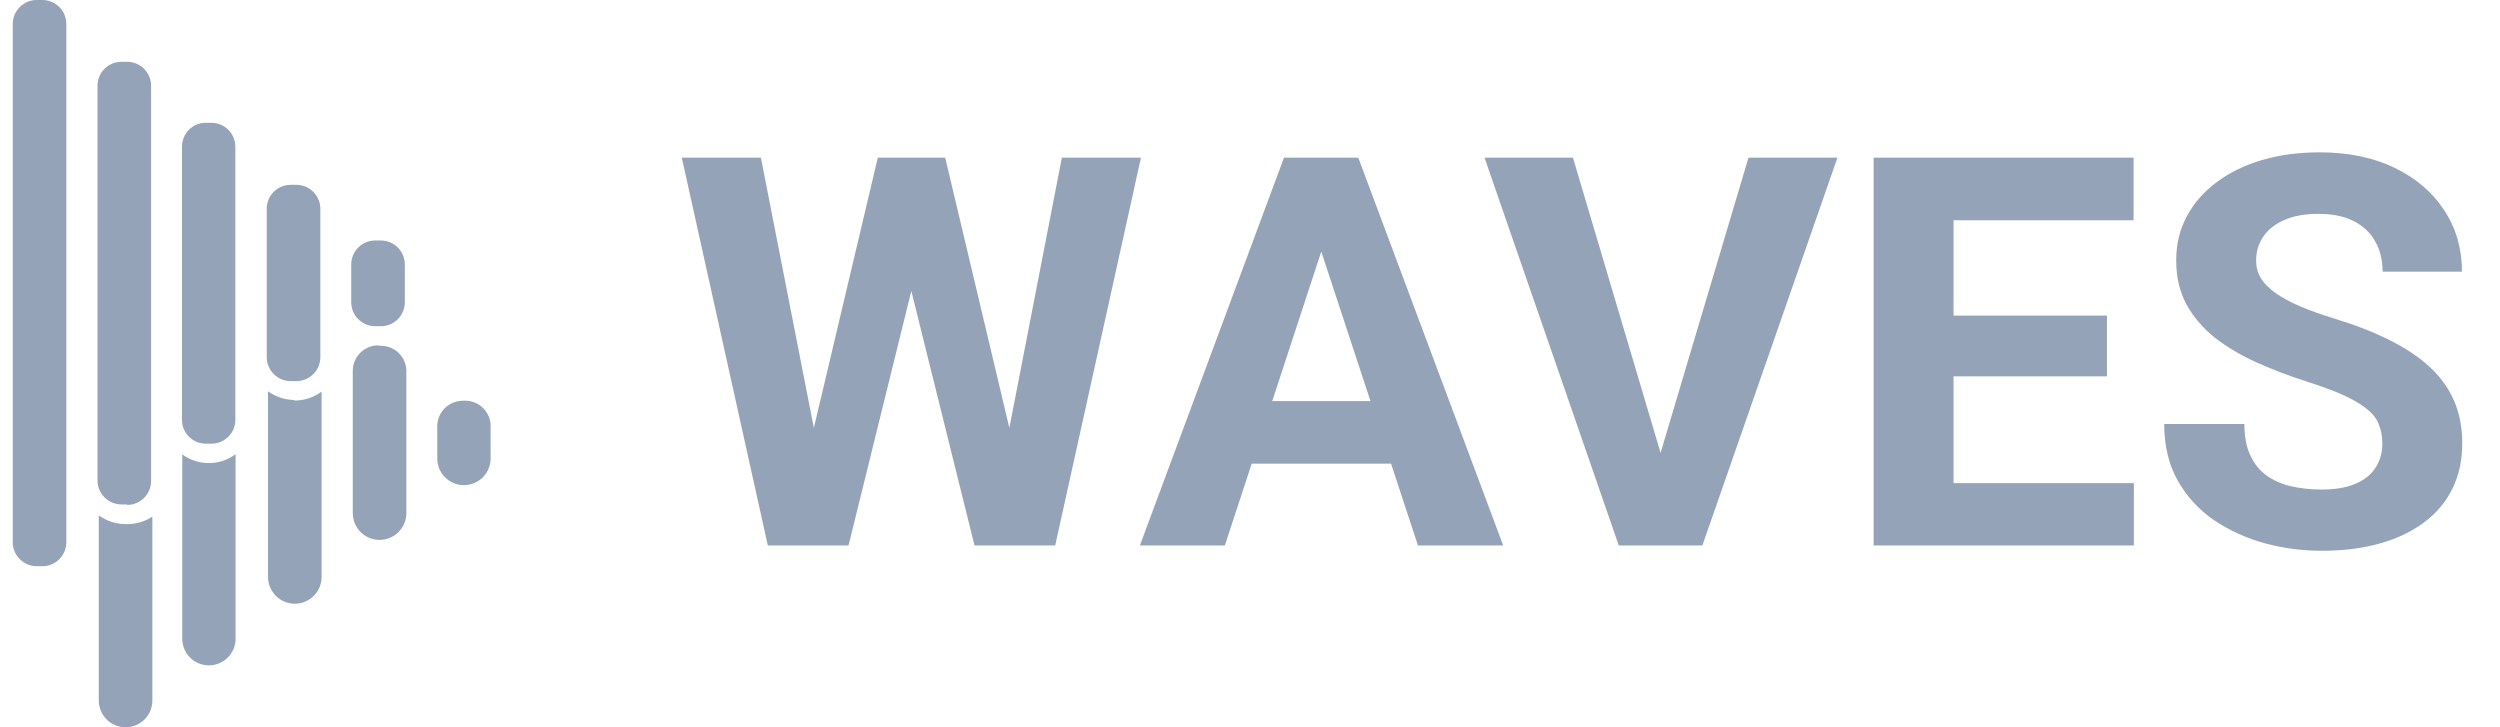
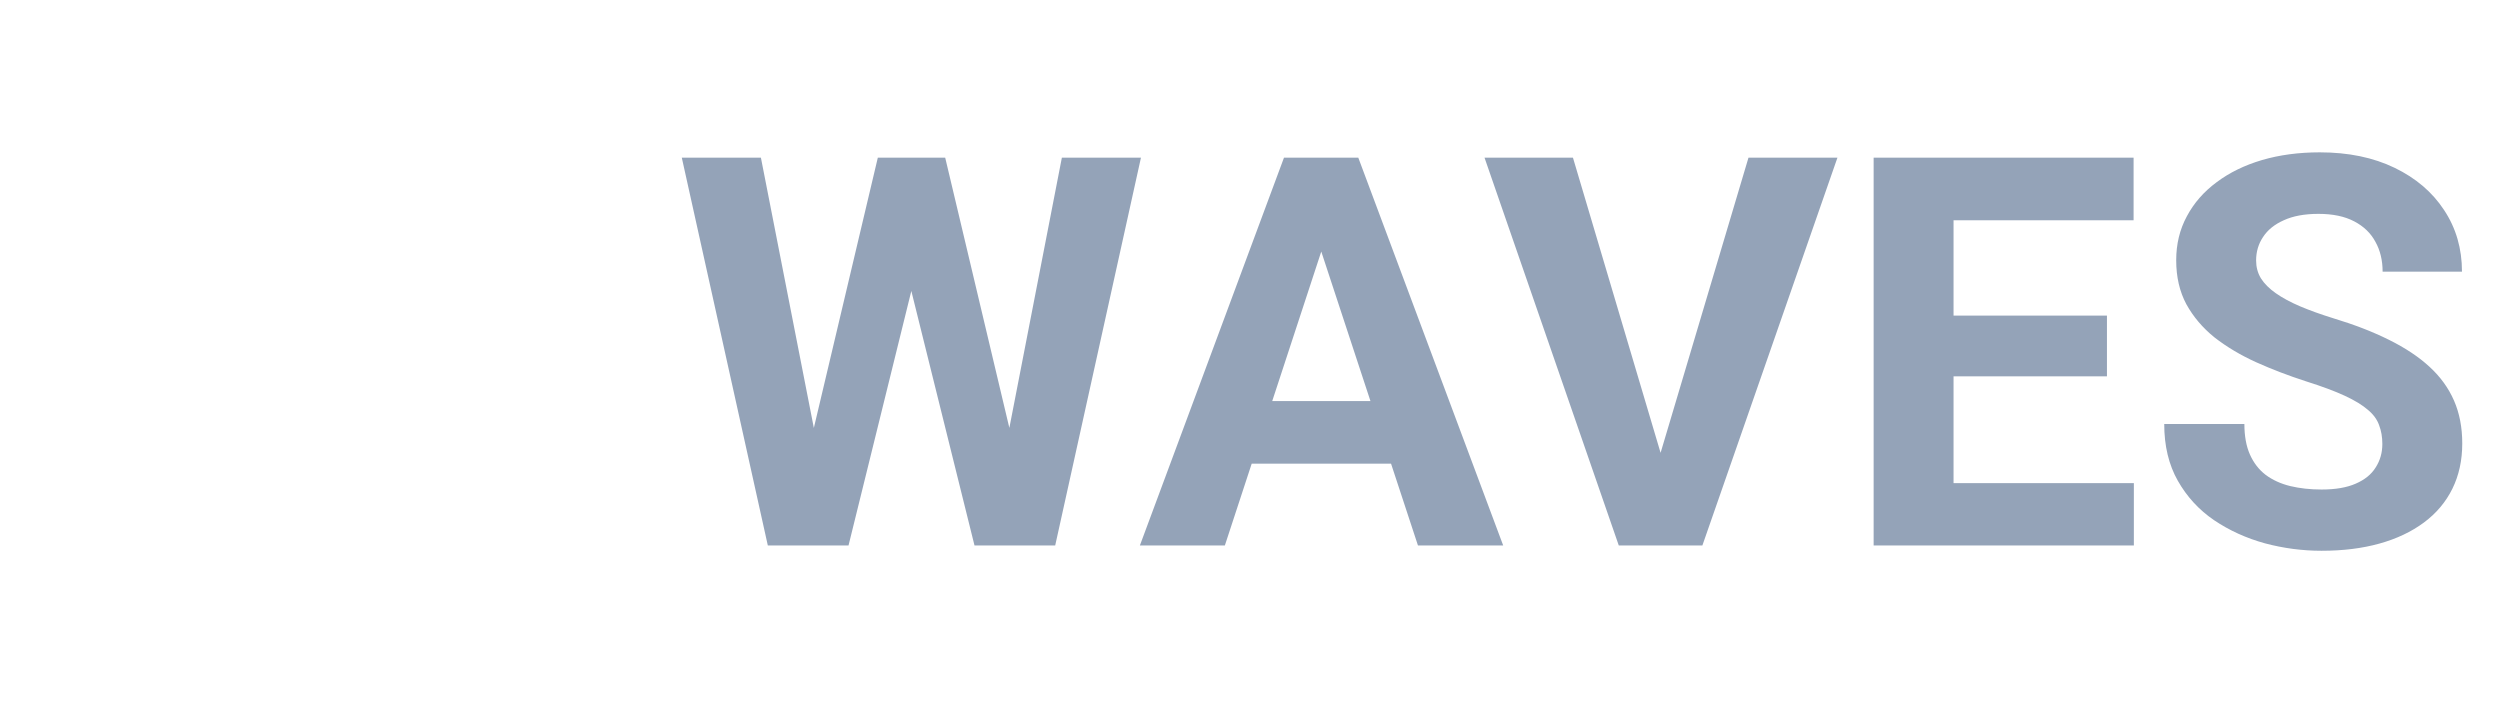
<svg xmlns="http://www.w3.org/2000/svg" width="110" height="32" viewBox="0 0 110 32" fill="none">
-   <path d="M10.366 19.982V28.102C10.366 28.414 10.242 28.712 10.022 28.932C9.802 29.153 9.504 29.276 9.192 29.276C8.881 29.276 8.583 29.153 8.362 28.932C8.142 28.712 8.019 28.414 8.019 28.102V19.993C8.345 20.232 8.737 20.365 9.142 20.375C9.583 20.387 10.015 20.249 10.366 19.982ZM20.363 17.634C20.065 17.634 19.779 17.753 19.568 17.963C19.358 18.174 19.239 18.46 19.239 18.758V20.173C19.239 20.484 19.363 20.783 19.583 21.003C19.803 21.223 20.102 21.346 20.413 21.346C20.724 21.346 21.023 21.223 21.243 21.003C21.463 20.783 21.587 20.484 21.587 20.173V18.814C21.596 18.653 21.57 18.491 21.511 18.341C21.451 18.191 21.361 18.056 21.244 17.944C21.128 17.832 20.989 17.746 20.837 17.693C20.685 17.64 20.523 17.619 20.363 17.634ZM5.469 23.059C5.065 23.047 4.674 22.914 4.346 22.677V30.821C4.346 31.134 4.47 31.433 4.691 31.655C4.912 31.876 5.212 32 5.525 32C5.838 32 6.138 31.876 6.359 31.655C6.58 31.433 6.704 31.134 6.704 30.821V22.734C6.338 22.971 5.905 23.085 5.469 23.059ZM16.701 15.197C16.549 15.189 16.397 15.213 16.254 15.266C16.111 15.319 15.98 15.4 15.87 15.505C15.76 15.611 15.672 15.737 15.612 15.877C15.552 16.017 15.521 16.168 15.522 16.32V22.576C15.522 22.889 15.646 23.189 15.867 23.41C16.088 23.631 16.388 23.756 16.701 23.756C17.014 23.756 17.314 23.631 17.535 23.41C17.756 23.189 17.88 22.889 17.88 22.576V16.399C17.889 16.237 17.863 16.075 17.803 15.924C17.744 15.773 17.652 15.636 17.534 15.524C17.417 15.412 17.277 15.327 17.123 15.274C16.97 15.222 16.806 15.203 16.645 15.219L16.701 15.197ZM12.972 17.601C12.549 17.598 12.137 17.464 11.793 17.219V25.384C11.793 25.697 11.917 25.997 12.138 26.218C12.359 26.439 12.659 26.564 12.972 26.564C13.285 26.564 13.585 26.439 13.806 26.218C14.027 25.997 14.151 25.697 14.151 25.384V17.23C13.795 17.495 13.36 17.634 12.916 17.623L12.972 17.601ZM2.919 23.857V1.045C2.916 0.767 2.804 0.501 2.606 0.305C2.408 0.11 2.142 -1.12311e-05 1.863 8.625e-10H1.616C1.338 -1.12311e-05 1.071 0.11 0.874 0.305C0.676 0.501 0.564 0.767 0.561 1.045V23.857C0.561 24.137 0.672 24.405 0.87 24.603C1.068 24.801 1.336 24.913 1.616 24.913H1.863C2.143 24.913 2.412 24.801 2.61 24.603C2.808 24.405 2.919 24.137 2.919 23.857ZM5.592 22.195H5.345C5.065 22.195 4.797 22.083 4.599 21.885C4.401 21.687 4.29 21.419 4.29 21.139V3.763C4.293 3.485 4.405 3.219 4.603 3.023C4.8 2.828 5.067 2.718 5.345 2.718H5.592C5.871 2.718 6.137 2.828 6.335 3.023C6.533 3.219 6.645 3.485 6.648 3.763V21.161C6.648 21.441 6.537 21.71 6.339 21.908C6.141 22.106 5.872 22.217 5.592 22.217V22.195ZM9.31 19.521H9.052C8.775 19.521 8.509 19.411 8.313 19.215C8.117 19.019 8.007 18.754 8.007 18.477V6.458C8.006 6.32 8.032 6.183 8.084 6.055C8.135 5.927 8.212 5.811 8.309 5.713C8.406 5.614 8.522 5.536 8.65 5.483C8.777 5.43 8.914 5.403 9.052 5.403H9.31C9.588 5.406 9.854 5.518 10.05 5.716C10.245 5.913 10.355 6.18 10.355 6.458V18.477C10.355 18.754 10.245 19.019 10.049 19.215C9.853 19.411 9.587 19.521 9.31 19.521ZM13.028 16.769H12.792C12.514 16.769 12.247 16.66 12.05 16.464C11.852 16.269 11.739 16.003 11.736 15.725V9.255C11.727 9.111 11.748 8.966 11.797 8.83C11.845 8.694 11.922 8.57 12.021 8.465C12.12 8.359 12.239 8.276 12.372 8.218C12.505 8.161 12.648 8.132 12.792 8.132H13.039C13.319 8.132 13.588 8.243 13.786 8.441C13.984 8.639 14.095 8.908 14.095 9.188V15.702C14.097 15.842 14.07 15.98 14.018 16.11C13.966 16.239 13.888 16.357 13.79 16.456C13.692 16.555 13.575 16.634 13.446 16.688C13.317 16.742 13.179 16.769 13.039 16.769H13.028ZM16.757 14.354H16.51C16.23 14.354 15.961 14.243 15.763 14.045C15.565 13.847 15.454 13.579 15.454 13.299V11.625C15.457 11.347 15.57 11.081 15.767 10.886C15.965 10.69 16.232 10.581 16.51 10.581H16.757C17.035 10.581 17.302 10.69 17.5 10.886C17.698 11.081 17.81 11.347 17.813 11.625V13.299C17.813 13.577 17.703 13.844 17.508 14.041C17.312 14.239 17.046 14.352 16.768 14.354H16.757Z" fill="#94A3B8" />
  <path d="M35.226 21.293L38.624 6.938H40.523L40.956 9.328L37.335 24H35.296L35.226 21.293ZM33.48 6.938L36.292 21.293L36.058 24H33.784L29.999 6.938H33.48ZM43.944 21.234L46.722 6.938H50.202L46.429 24H44.155L43.944 21.234ZM41.589 6.938L45.011 21.352L44.917 24H42.878L39.233 9.316L39.702 6.938H41.589ZM58.534 9.855L53.894 24H50.155L56.495 6.938H58.874L58.534 9.855ZM62.39 24L57.737 9.855L57.362 6.938H59.765L66.14 24H62.39ZM62.179 17.648V20.402H53.167V17.648H62.179ZM72.913 20.438L76.933 6.938H80.847L74.905 24H72.327L72.913 20.438ZM69.21 6.938L73.218 20.438L73.827 24H71.226L65.319 6.938H69.21ZM93.89 21.258V24H84.808V21.258H93.89ZM85.956 6.938V24H82.44V6.938H85.956ZM92.706 13.887V16.559H84.808V13.887H92.706ZM93.878 6.938V9.691H84.808V6.938H93.878ZM104.823 19.535C104.823 19.23 104.776 18.957 104.683 18.715C104.597 18.465 104.433 18.238 104.19 18.035C103.948 17.824 103.608 17.617 103.171 17.414C102.733 17.211 102.167 17 101.472 16.781C100.698 16.531 99.964 16.25 99.269 15.938C98.581 15.625 97.972 15.262 97.44 14.848C96.917 14.426 96.503 13.938 96.198 13.383C95.901 12.828 95.753 12.184 95.753 11.449C95.753 10.738 95.909 10.094 96.222 9.516C96.534 8.93 96.972 8.43 97.534 8.016C98.097 7.594 98.761 7.27 99.526 7.043C100.3 6.816 101.147 6.703 102.069 6.703C103.327 6.703 104.425 6.93 105.362 7.383C106.3 7.836 107.026 8.457 107.542 9.246C108.065 10.035 108.327 10.938 108.327 11.953H104.835C104.835 11.453 104.729 11.016 104.519 10.641C104.315 10.258 104.003 9.957 103.581 9.738C103.167 9.52 102.644 9.41 102.011 9.41C101.401 9.41 100.894 9.504 100.487 9.691C100.081 9.871 99.776 10.117 99.573 10.43C99.37 10.734 99.269 11.078 99.269 11.461C99.269 11.75 99.339 12.012 99.48 12.246C99.628 12.48 99.847 12.699 100.136 12.902C100.425 13.105 100.78 13.297 101.202 13.477C101.624 13.656 102.112 13.832 102.667 14.004C103.597 14.285 104.413 14.602 105.116 14.953C105.827 15.305 106.421 15.699 106.897 16.137C107.374 16.574 107.733 17.07 107.976 17.625C108.218 18.18 108.339 18.809 108.339 19.512C108.339 20.254 108.194 20.918 107.905 21.504C107.616 22.09 107.198 22.586 106.651 22.992C106.104 23.398 105.452 23.707 104.694 23.918C103.937 24.129 103.089 24.234 102.151 24.234C101.308 24.234 100.476 24.125 99.655 23.906C98.835 23.68 98.089 23.34 97.417 22.887C96.753 22.434 96.222 21.855 95.823 21.152C95.425 20.449 95.226 19.617 95.226 18.656H98.753C98.753 19.188 98.835 19.637 98.999 20.004C99.163 20.371 99.394 20.668 99.69 20.895C99.995 21.121 100.354 21.285 100.769 21.387C101.19 21.488 101.651 21.539 102.151 21.539C102.761 21.539 103.261 21.453 103.651 21.281C104.05 21.109 104.343 20.871 104.53 20.566C104.726 20.262 104.823 19.918 104.823 19.535Z" fill="#94A3B8" />
</svg>